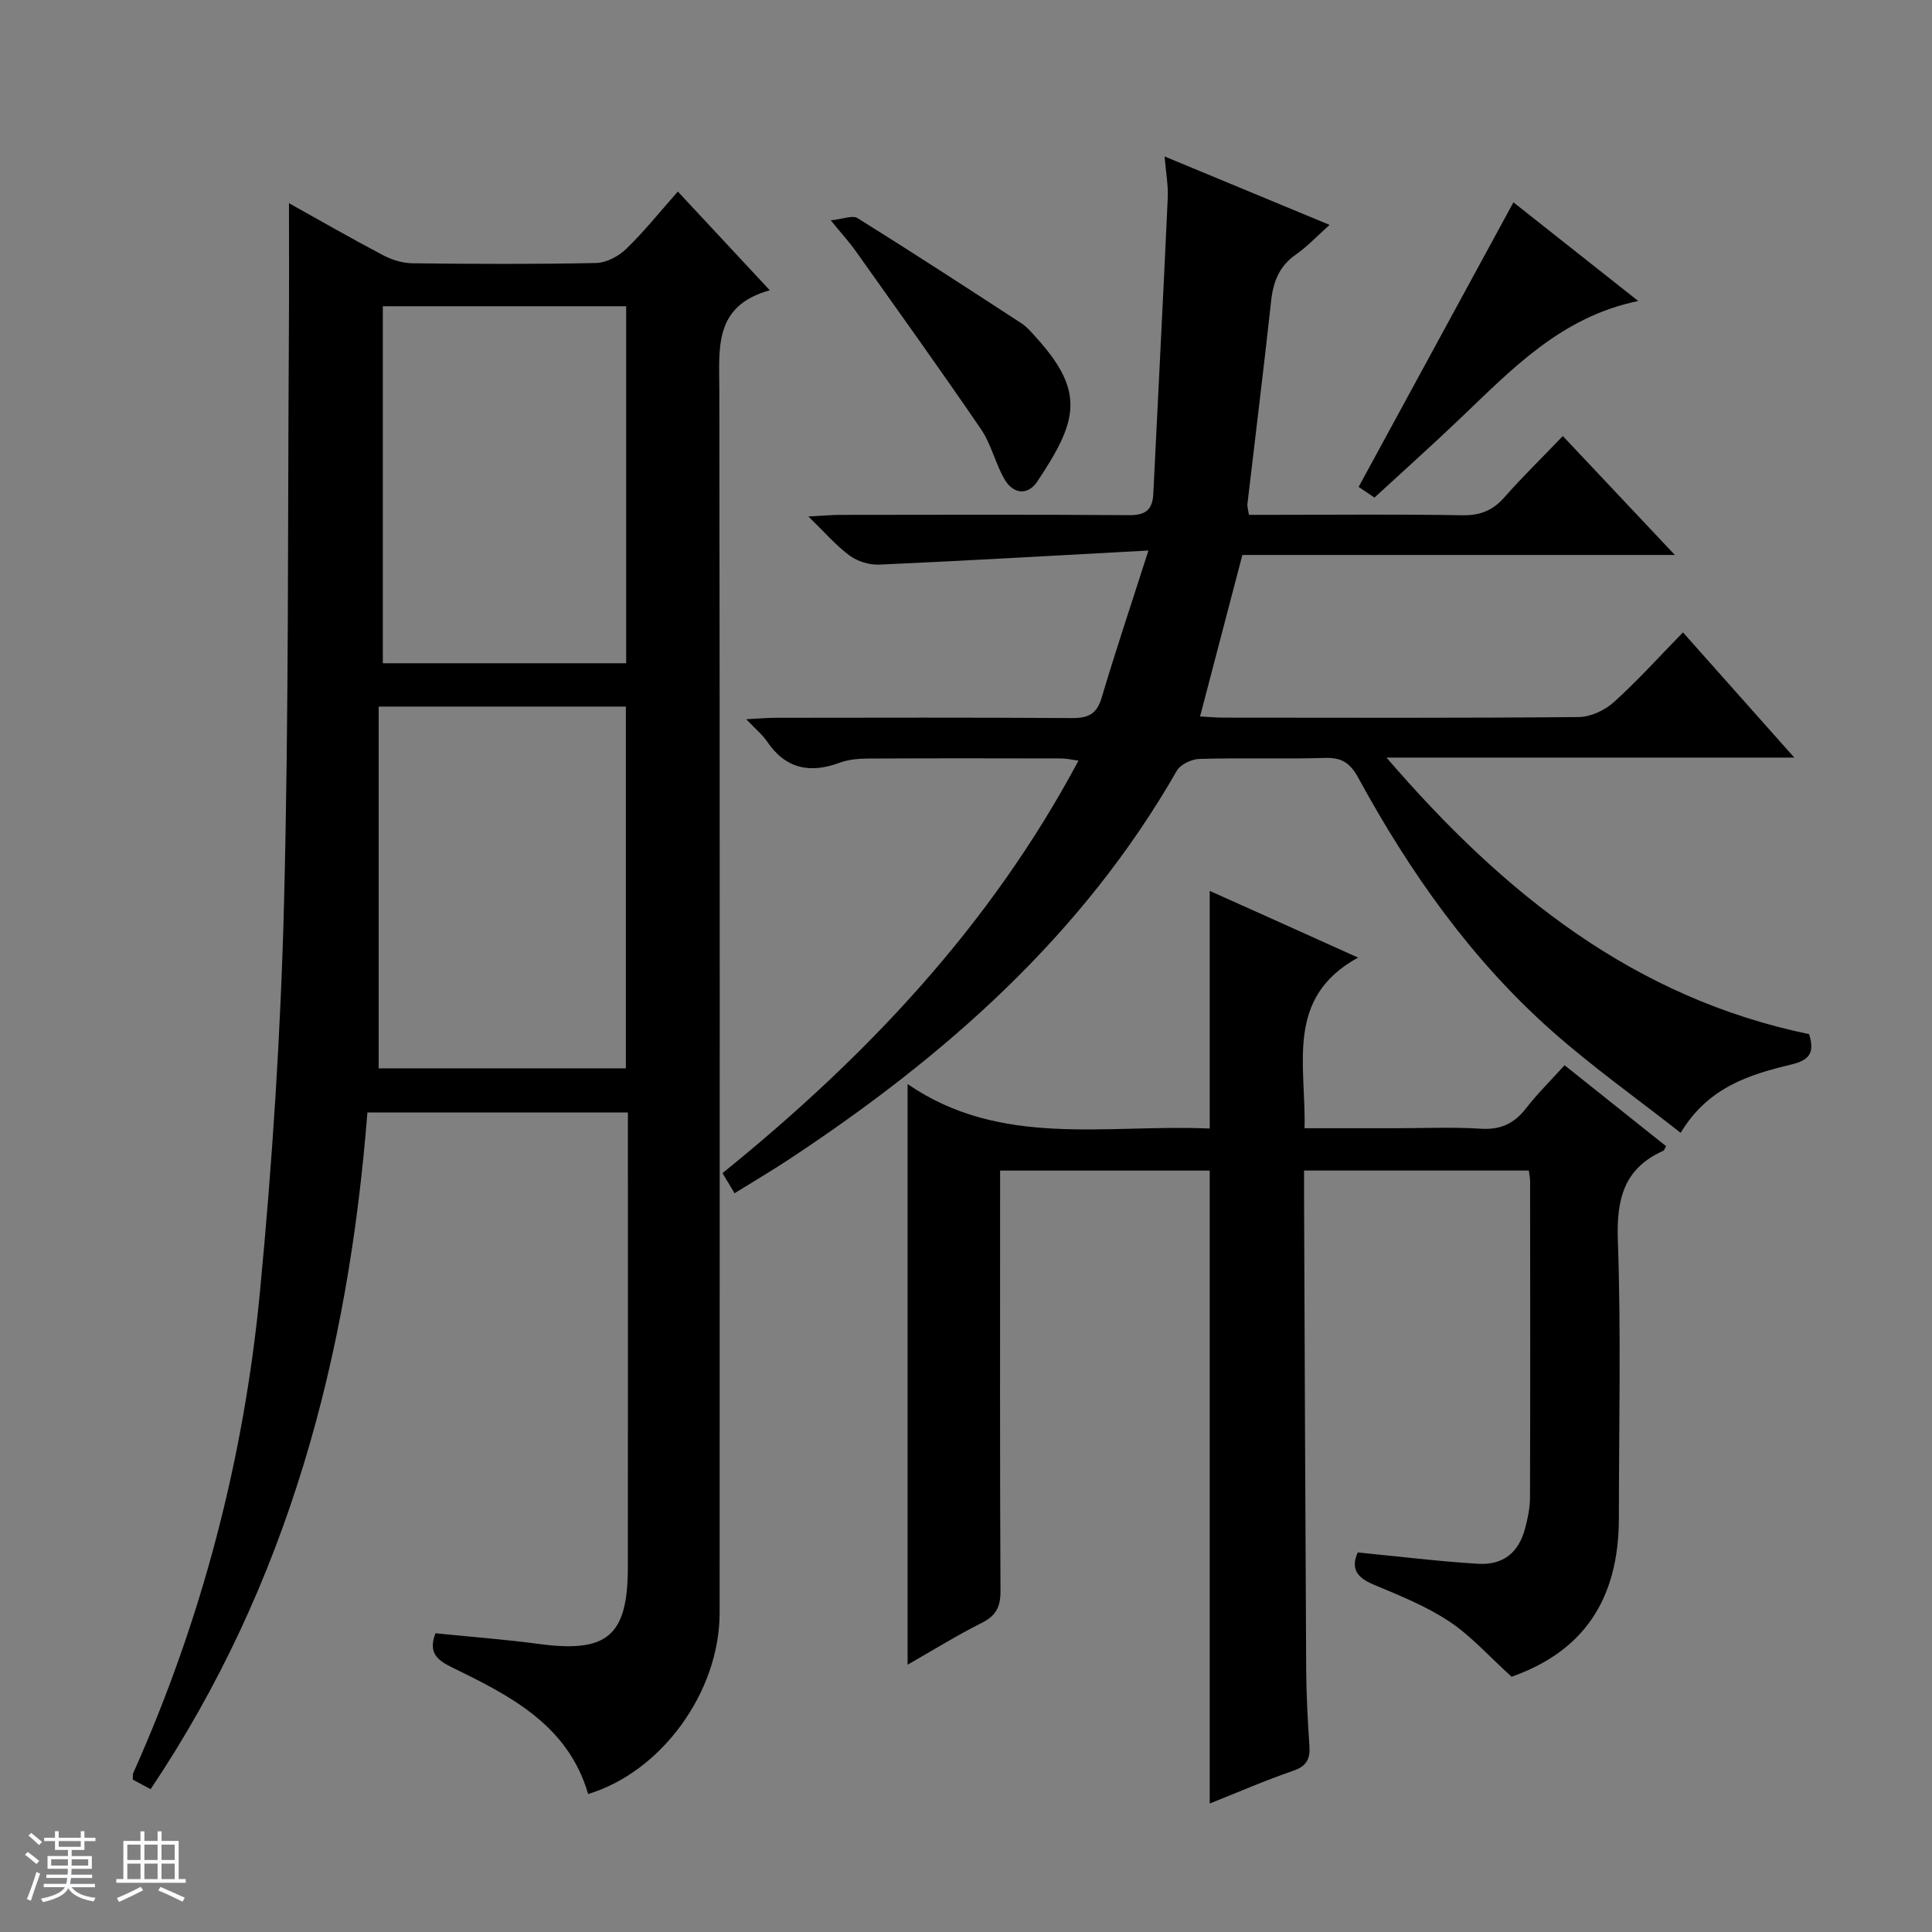
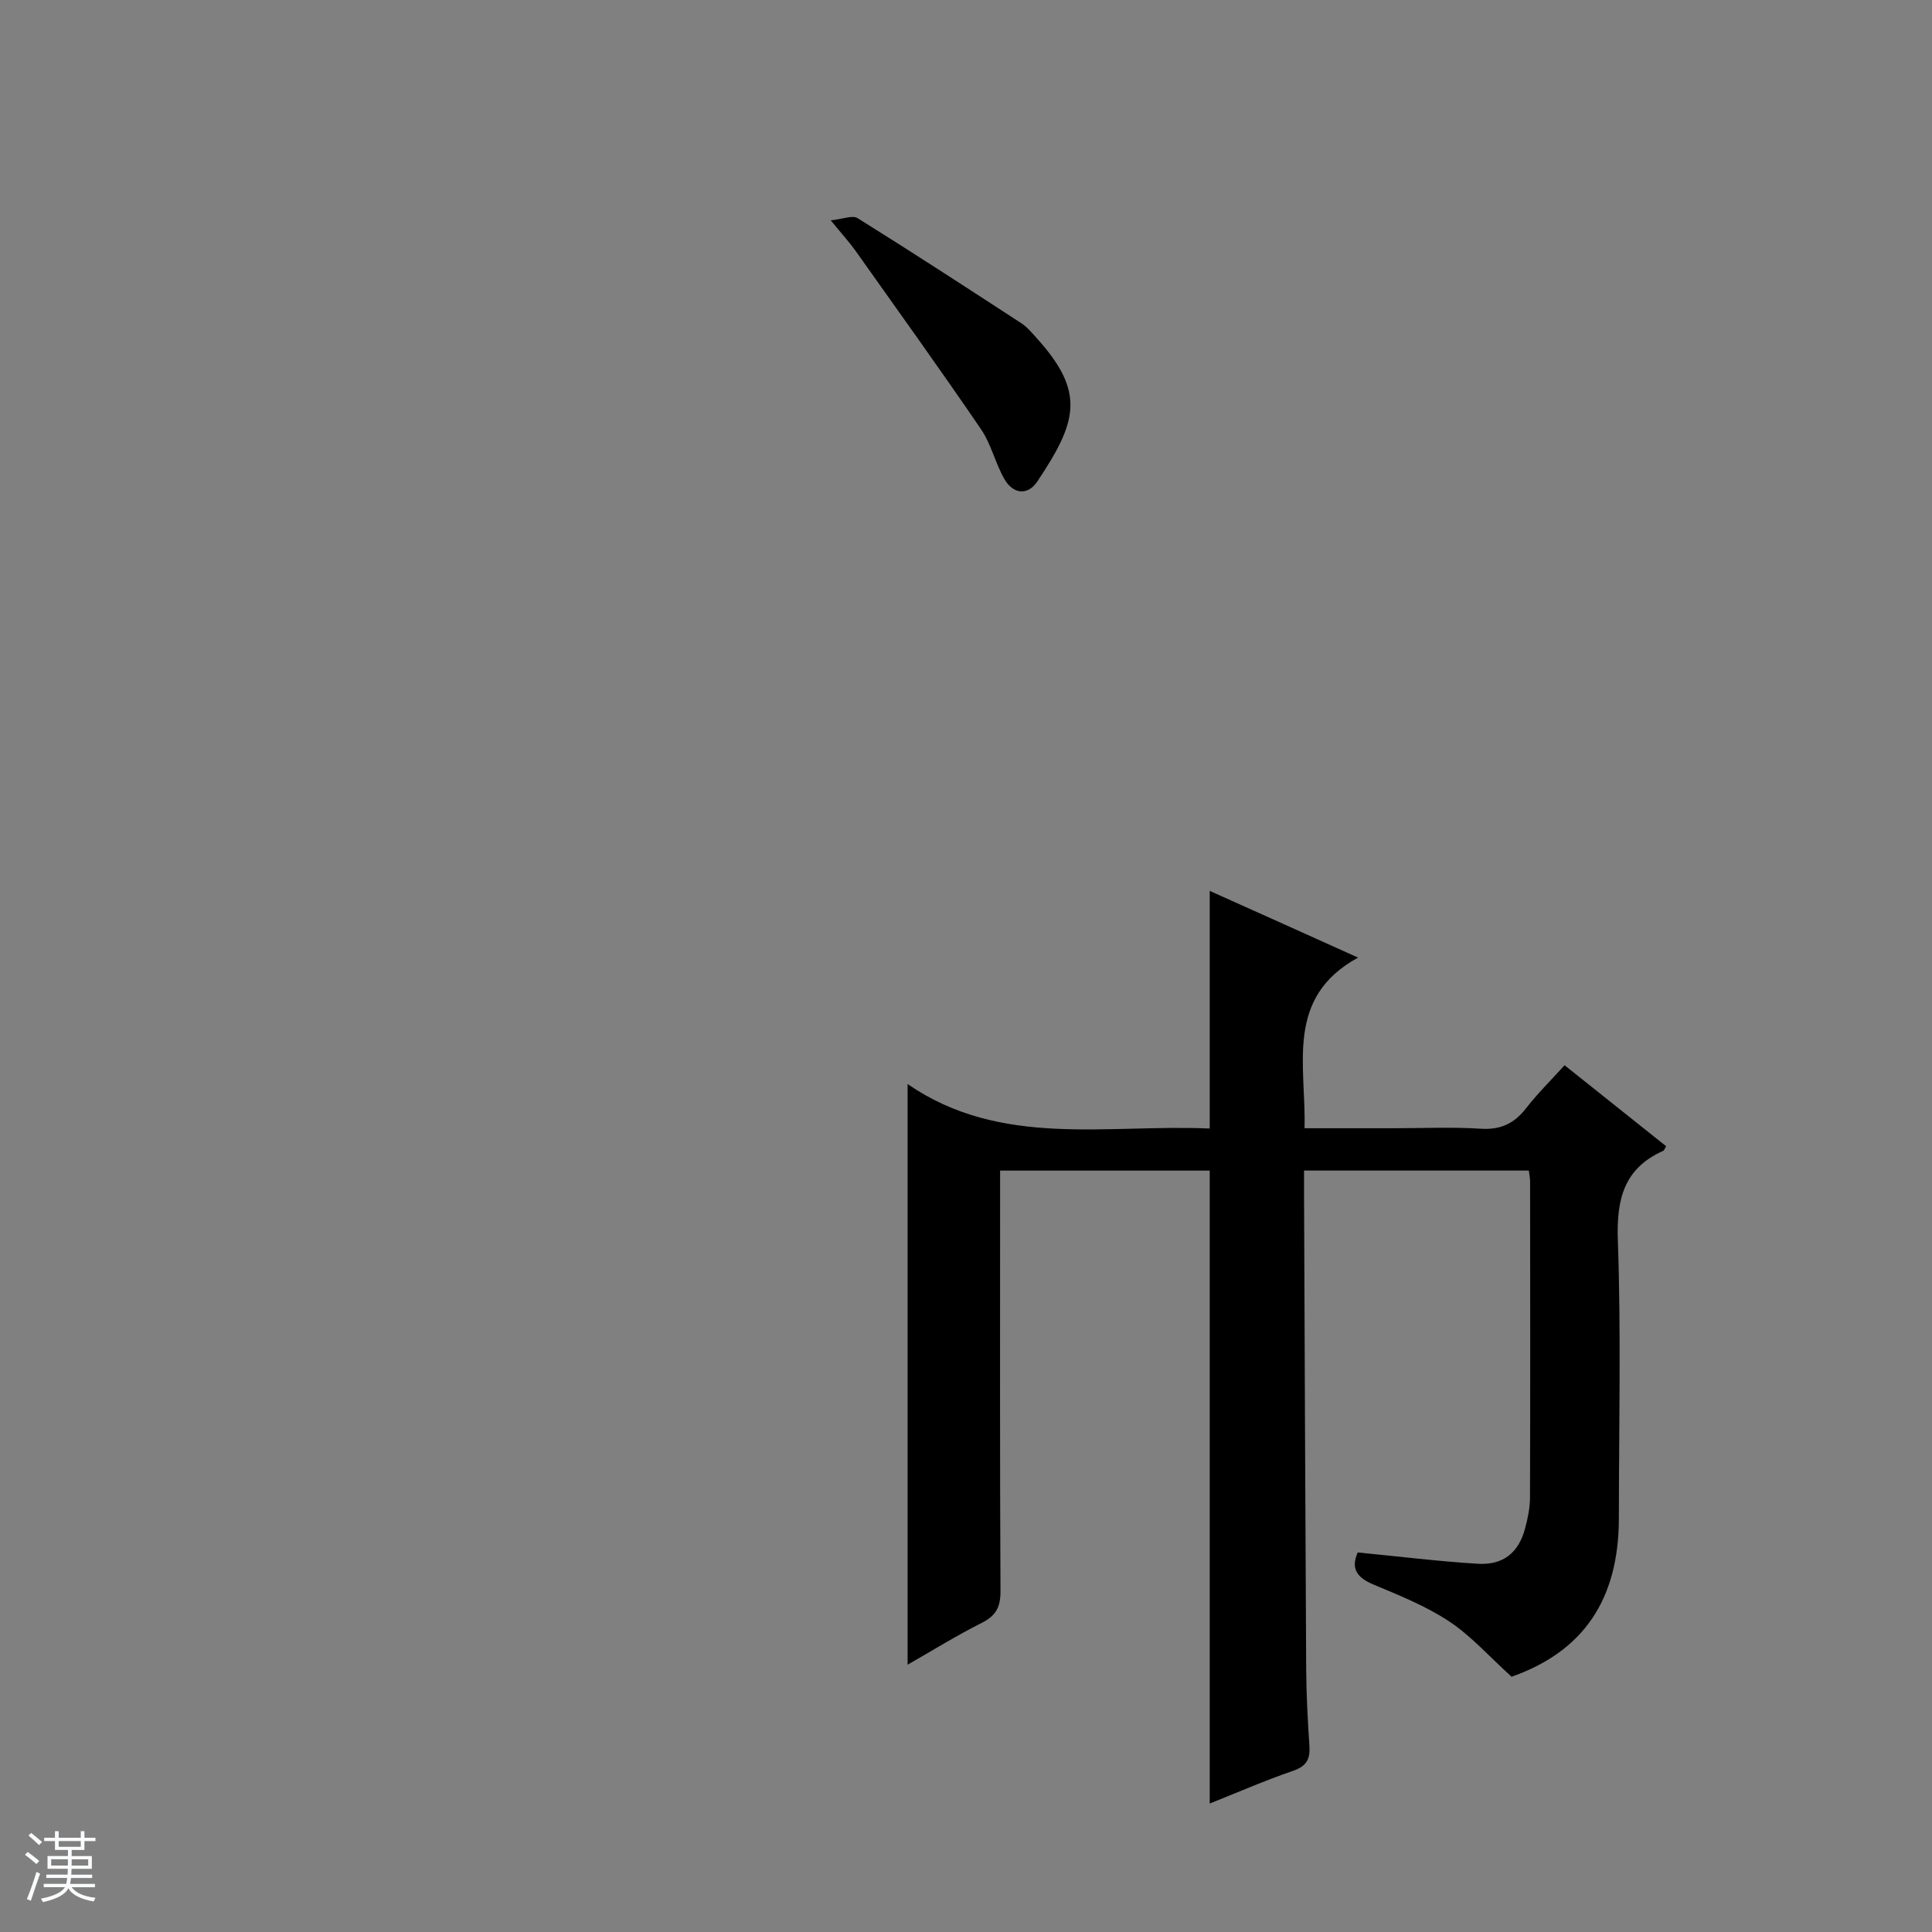
<svg xmlns="http://www.w3.org/2000/svg" enable-background="new 0 0 400 400" viewBox="0 0 400 400">
  <rect x="0" y="0" width="400" height="400" fill="#808080" stroke="none" />
  <path d="m5.17 384 .56-.58c.85.61 1.65 1.24 2.4 1.87l-.59.64c-.84-.73-1.63-1.38-2.37-1.93m1.22 9.53-.82-.34c.71-1.76 1.37-3.64 1.98-5.63.24.13.5.25.76.36-.6 1.67-1.24 3.54-1.92 5.61m-.5-13.5.57-.54c.56.44 1.31 1.06 2.26 1.87l-.64.64c-.68-.66-1.41-1.32-2.19-1.97m3.25.46h2.24v-1.36h.77v1.36h4.57v-1.36h.76v1.36h2.28v.69h-2.28v1.84h-2.64v1.26h4.18v2.64h-4.21c0 .45-.02.86-.05 1.21h4.32v.69h-4.38c-.04.34-.1.75-.19 1.22h5.15v.69h-4.82c.87 1.19 2.51 1.92 4.93 2.19-.17.31-.3.57-.37.76-2.77-.49-4.52-1.41-5.26-2.76-.56 1.26-2.3 2.23-5.24 2.9-.12-.24-.26-.48-.43-.72 2.73-.55 4.38-1.34 4.96-2.38h-4.38v-.69h4.65c.1-.38.17-.79.21-1.22h-4.32v-.69h4.4c.03-.34.05-.75.05-1.21h-4.2v-2.64h4.23v-1.26h-2.69v-1.84h-2.24zm1.46 4.46v1.29h3.45c.01-.4.02-.57.01-.53v-.32-.45h-3.46zm1.55-2.59h4.57v-1.19h-4.57zm6.11 2.59h-3.42v.77c-.01.19-.01.37-.02.53h3.44z" fill="#fafbfc" />
-   <path d="m32.63 379.16h.82v1.98h3.54v7.89h1.46v.78h-14.37v-.78h1.46v-7.89h3.54v-1.98h.82v1.98h2.73zm-3.49 11.48.5.73c-1.61.82-3.28 1.63-5 2.41-.13-.27-.28-.55-.44-.82 1.75-.72 3.4-1.49 4.94-2.32m-2.78-5.55h2.73v-3.18h-2.73zm0 3.95h2.73v-3.2h-2.73zm3.54-3.95h2.73v-3.18h-2.73zm0 3.95h2.73v-3.2h-2.73zm7.89 4.68c-1.84-.92-3.51-1.7-5.02-2.32l.45-.73c1.89.8 3.57 1.55 5.04 2.23zm-1.62-11.81h-2.73v3.18h2.73zm-2.73 7.13h2.73v-3.2h-2.73v3.19z" fill="#fafbfc" />
  <g fill="#000001">
-     <path d="m59.83 42.07c6.48 3.61 12.93 7.32 19.52 10.79 1.82.96 4.04 1.63 6.08 1.65 12.66.15 25.33.21 37.99-.06 2.13-.05 4.66-1.39 6.24-2.93 3.69-3.57 6.92-7.62 10.68-11.86 6.25 6.7 12.3 13.2 19.04 20.44-11.72 3.22-10.46 12.11-10.45 20.89.12 84.31.08 168.61.06 252.92 0 16.39-12.02 32.93-27.22 37.52-4.17-14.29-16.13-20.34-28.14-26.19-3.15-1.54-5.01-3.07-3.47-7.09 7.09.72 14.31 1.26 21.48 2.22 14.07 1.88 18.33-1.65 18.35-15.84.04-29.99.01-59.98.01-89.98 0-1.31 0-2.61 0-4.23-18.06 0-35.78 0-53.93 0-3.94 50.13-16.3 97.5-44.89 140.11-1.4-.75-2.61-1.41-3.68-1.98.03-.73-.04-1.08.08-1.35 14.24-31.8 22.94-65.16 26.25-99.73 2.56-26.78 4.3-53.7 4.98-80.59 1-39.28.75-78.59 1-117.89.06-8.81.02-17.6.02-26.82zm18.57 179.12h51.18c0-25.28 0-50.16 0-74.9-17.01 0-33.6 0-51.18 0zm51.24-83.87c0-24.96 0-49.51 0-73.92-17.06 0-33.77 0-50.38 0v73.92z" />
-     <path d="m152.08 247.05c-.97-1.62-1.69-2.83-2.49-4.17 29.72-24.04 55.42-51.14 73.7-85.4-1.46-.19-2.49-.45-3.53-.45-13.33-.03-26.66-.05-39.99.02-1.97.01-4.06.18-5.87.85-6.19 2.29-11.22 1.32-15.08-4.37-.99-1.46-2.42-2.62-4.32-4.62 2.52-.13 4.24-.29 5.96-.3 20.49-.02 40.99-.08 61.48.06 3.33.02 5.13-.81 6.14-4.2 2.86-9.64 6.07-19.17 9.69-30.49-19.65 1.06-37.68 2.11-55.71 2.92-2.03.09-4.48-.65-6.12-1.85-2.77-2.02-5.06-4.71-8.57-8.12 3.04-.16 4.74-.32 6.44-.33 19.99-.02 39.99-.09 59.98.06 3.43.03 4.83-1.16 4.99-4.43.99-20.42 2.06-40.83 2.99-61.25.12-2.6-.38-5.23-.66-8.59 11.47 4.76 22.45 9.31 34.16 14.17-2.56 2.29-4.58 4.47-6.96 6.13-3.45 2.4-4.71 5.63-5.14 9.65-1.53 14.03-3.27 28.03-4.91 42.05-.05.47.13.97.32 2.2h5.22c13 0 26-.14 38.99.09 3.68.06 6.28-1 8.68-3.72 3.74-4.24 7.8-8.2 12.1-12.68 7.73 8.2 15.06 15.99 23.19 24.62-30.7 0-60.24 0-89.54 0-2.97 11.35-5.81 22.18-8.76 33.43 1.67.09 3.28.25 4.88.25 24.49.02 48.99.1 73.48-.12 2.47-.02 5.42-1.38 7.29-3.07 4.94-4.45 9.4-9.42 14.33-14.46 7.66 8.61 15.02 16.89 23.05 25.92-28.31 0-55.66 0-84.43 0 24.31 28.25 51.32 49.77 87.5 57.26 1.1 3.67.34 5.32-3.74 6.3-8.57 2.06-17.15 4.64-22.86 14.13-9.02-7.09-18.21-13.61-26.59-21.03-16.75-14.83-29.48-32.91-40.14-52.45-1.66-3.05-3.4-4.25-6.88-4.14-8.66.26-17.33-.04-25.99.2-1.63.05-3.96 1.13-4.71 2.45-19.53 34.11-48.05 59.2-80.37 80.51-3.46 2.28-7.04 4.39-11.2 6.97z" />
    <path d="m281.17 198.26c-15.19 8.33-10.74 22.17-11.08 35.33h18.52c6 0 12.02-.28 17.99.1 4.1.26 6.91-1.08 9.37-4.25 2.33-3.01 5.07-5.7 7.96-8.89 7.06 5.63 14.05 11.2 21.02 16.76-.27.44-.37.85-.61.96-8.16 3.66-9.68 10.04-9.38 18.54.67 19.14.22 38.32.21 57.49-.01 17.1-7.54 27.67-22.21 32.85-4.67-4.22-8.39-8.46-12.93-11.46-4.8-3.18-10.3-5.38-15.65-7.62-3.4-1.43-4.77-3.25-3.28-6.65 8.37.81 16.58 1.83 24.82 2.34 5.31.33 8.49-2.29 9.83-7.3.55-2.07 1.01-4.24 1.02-6.37.07-21.83.04-43.66.02-65.5 0-.64-.14-1.28-.26-2.24-15.36 0-30.6 0-46.54 0 0 1.69-.01 3.45 0 5.21.14 32.66.25 65.32.44 97.98.03 5.32.32 10.64.67 15.94.18 2.71-.58 4.19-3.36 5.14-5.76 1.98-11.36 4.42-17.28 6.78 0-43.94 0-87.32 0-131.04-14.12 0-28.49 0-43.4 0v5.49c0 27.17-.06 54.33.08 81.5.02 3.25-.84 5.11-3.81 6.61-5.32 2.68-10.41 5.84-15.42 8.7 0-39.85 0-79.59 0-120.22 19.33 13.33 41.32 8.26 62.55 9.21 0-16.56 0-32.48 0-49.2 10.08 4.51 20.09 9.02 30.71 13.81z" />
-     <path d="m313.34 41.89c8.2 6.48 16.88 13.34 25.84 20.43-15.96 3.27-26.2 14.15-36.92 24.37-5.76 5.5-11.7 10.81-17.69 16.33-1.3-.88-2.5-1.68-3.28-2.21 10.7-19.7 21.29-39.15 32.05-58.92z" />
    <path d="m172 45.62c2.52-.26 4.49-1.11 5.53-.47 11.4 7.11 22.66 14.43 33.92 21.77 1.23.8 2.22 2.01 3.22 3.12 10.14 11.23 8.32 17.3.1 29.64-2 3-5.04 2.62-6.83-.51-1.88-3.28-2.72-7.21-4.83-10.3-8.51-12.47-17.32-24.73-26.05-37.04-1.25-1.74-2.72-3.34-5.06-6.21z" />
  </g>
</svg>